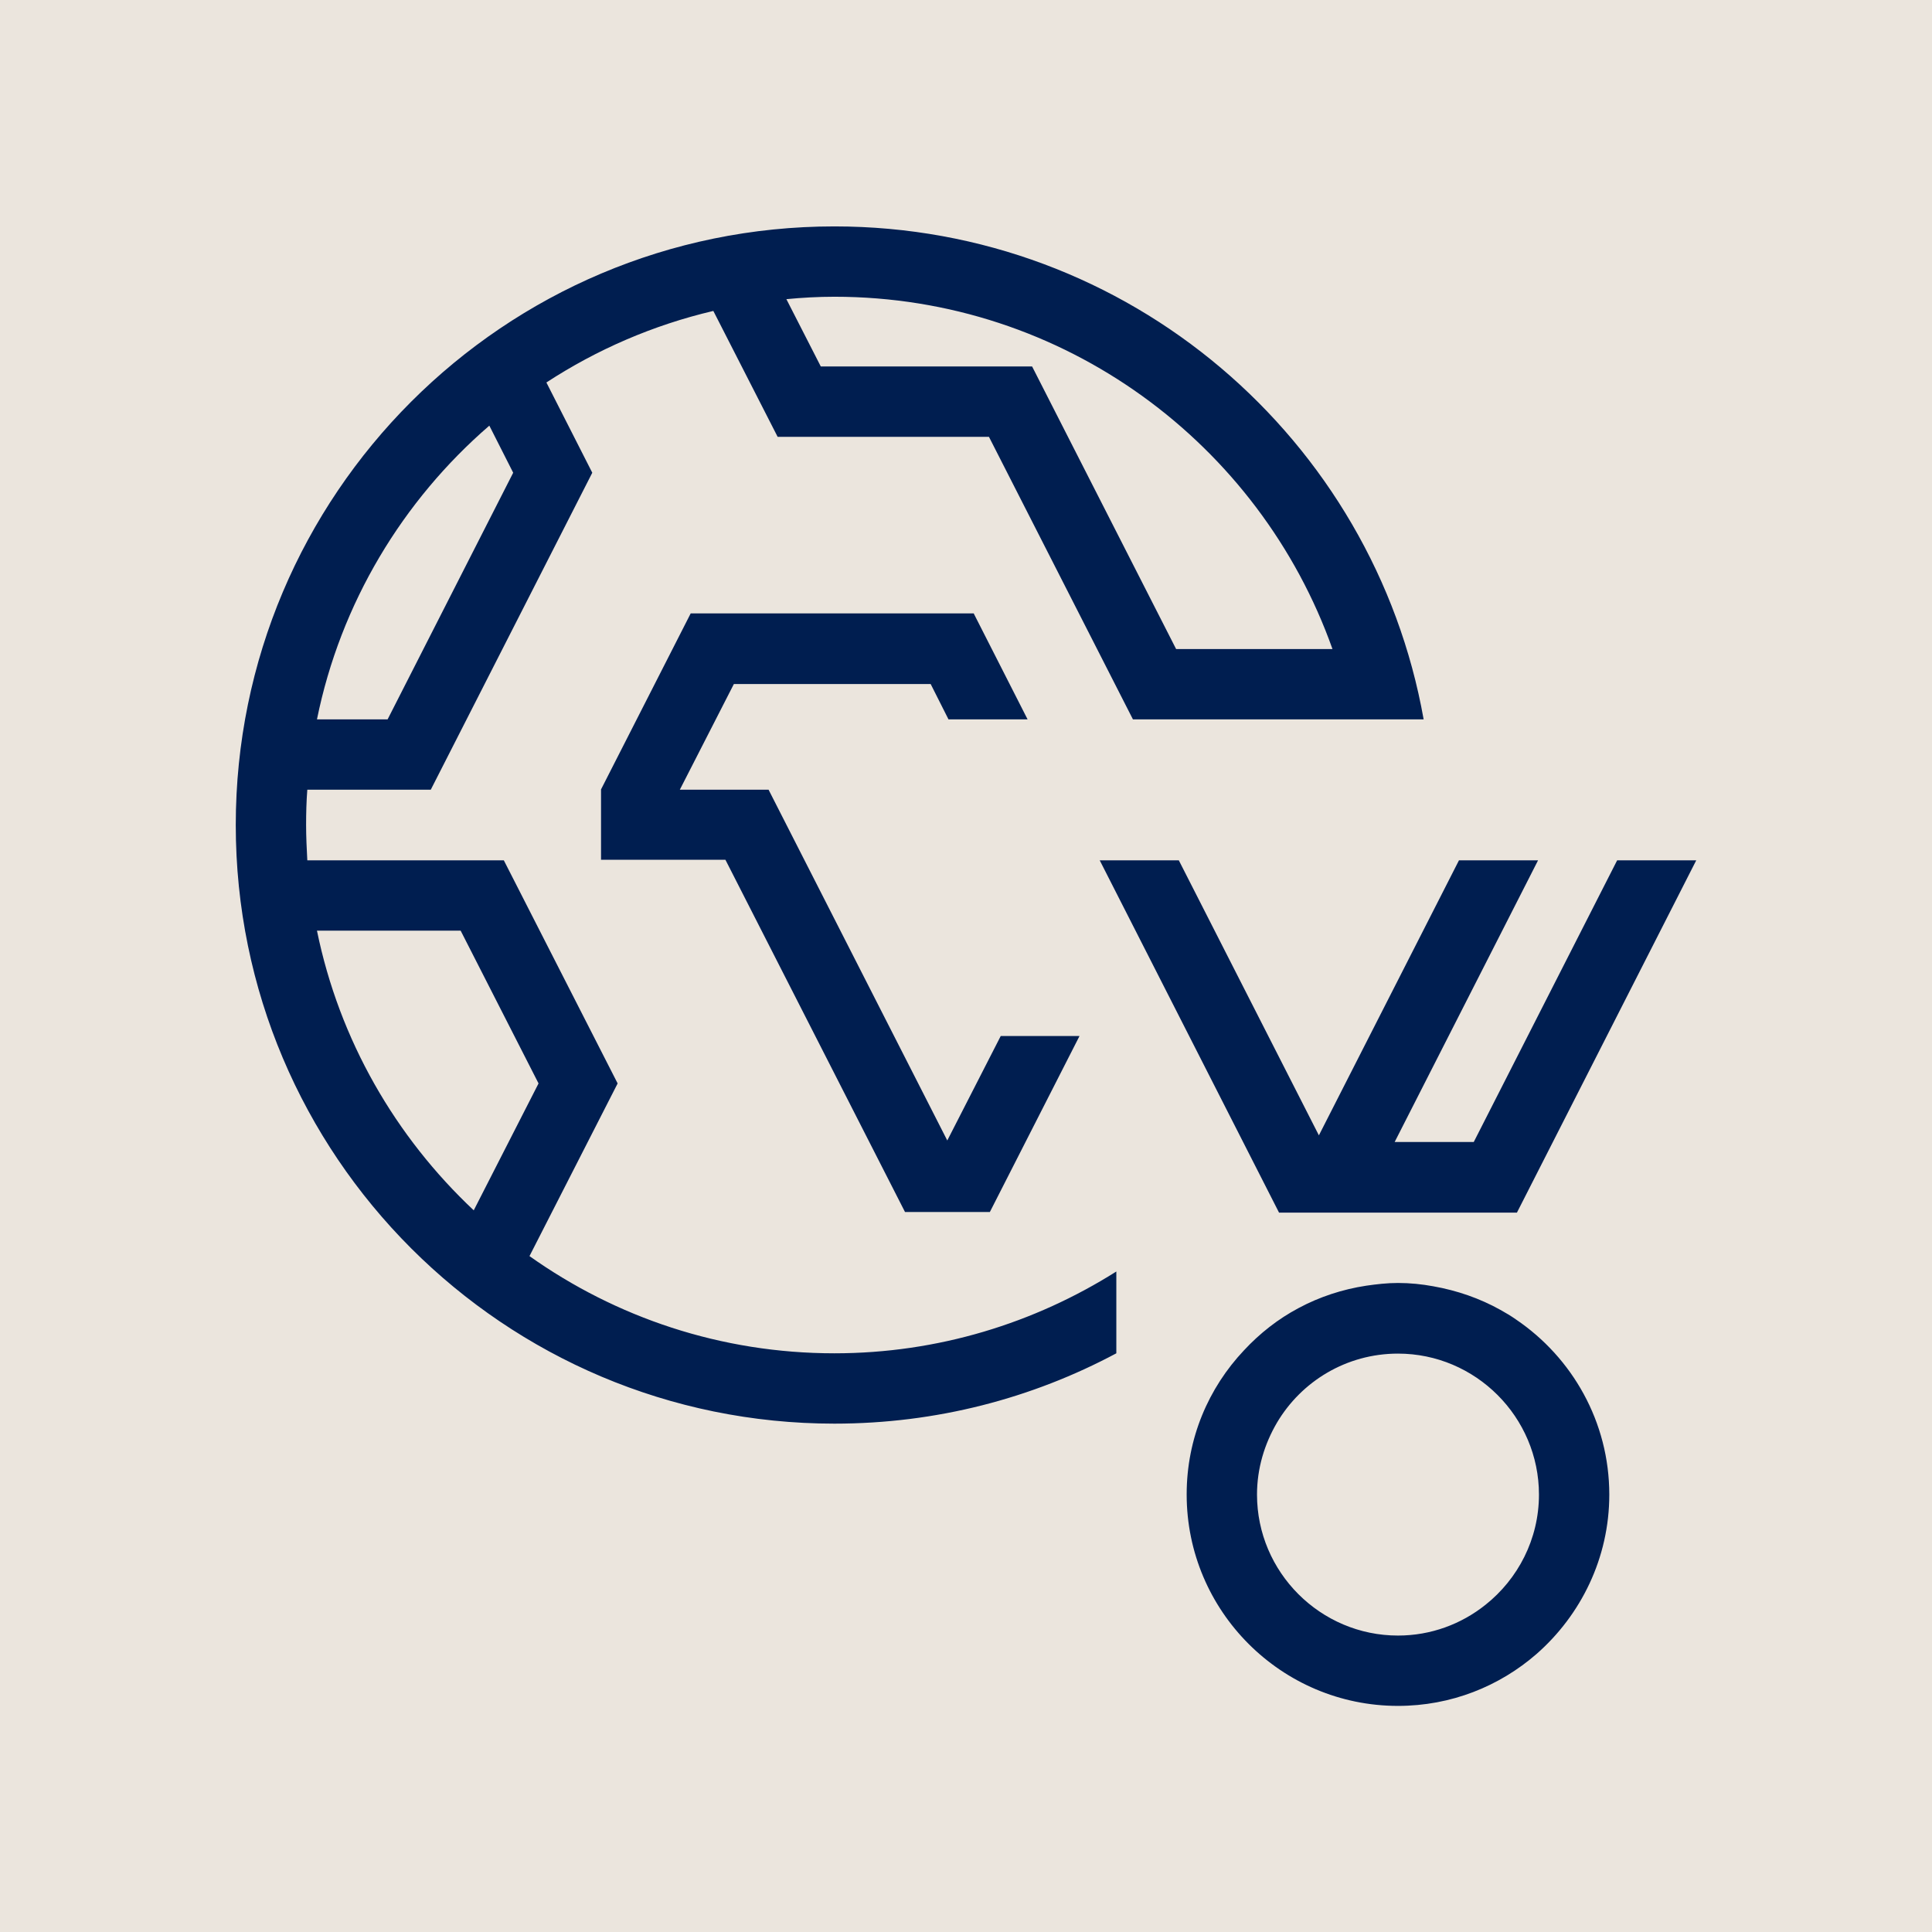
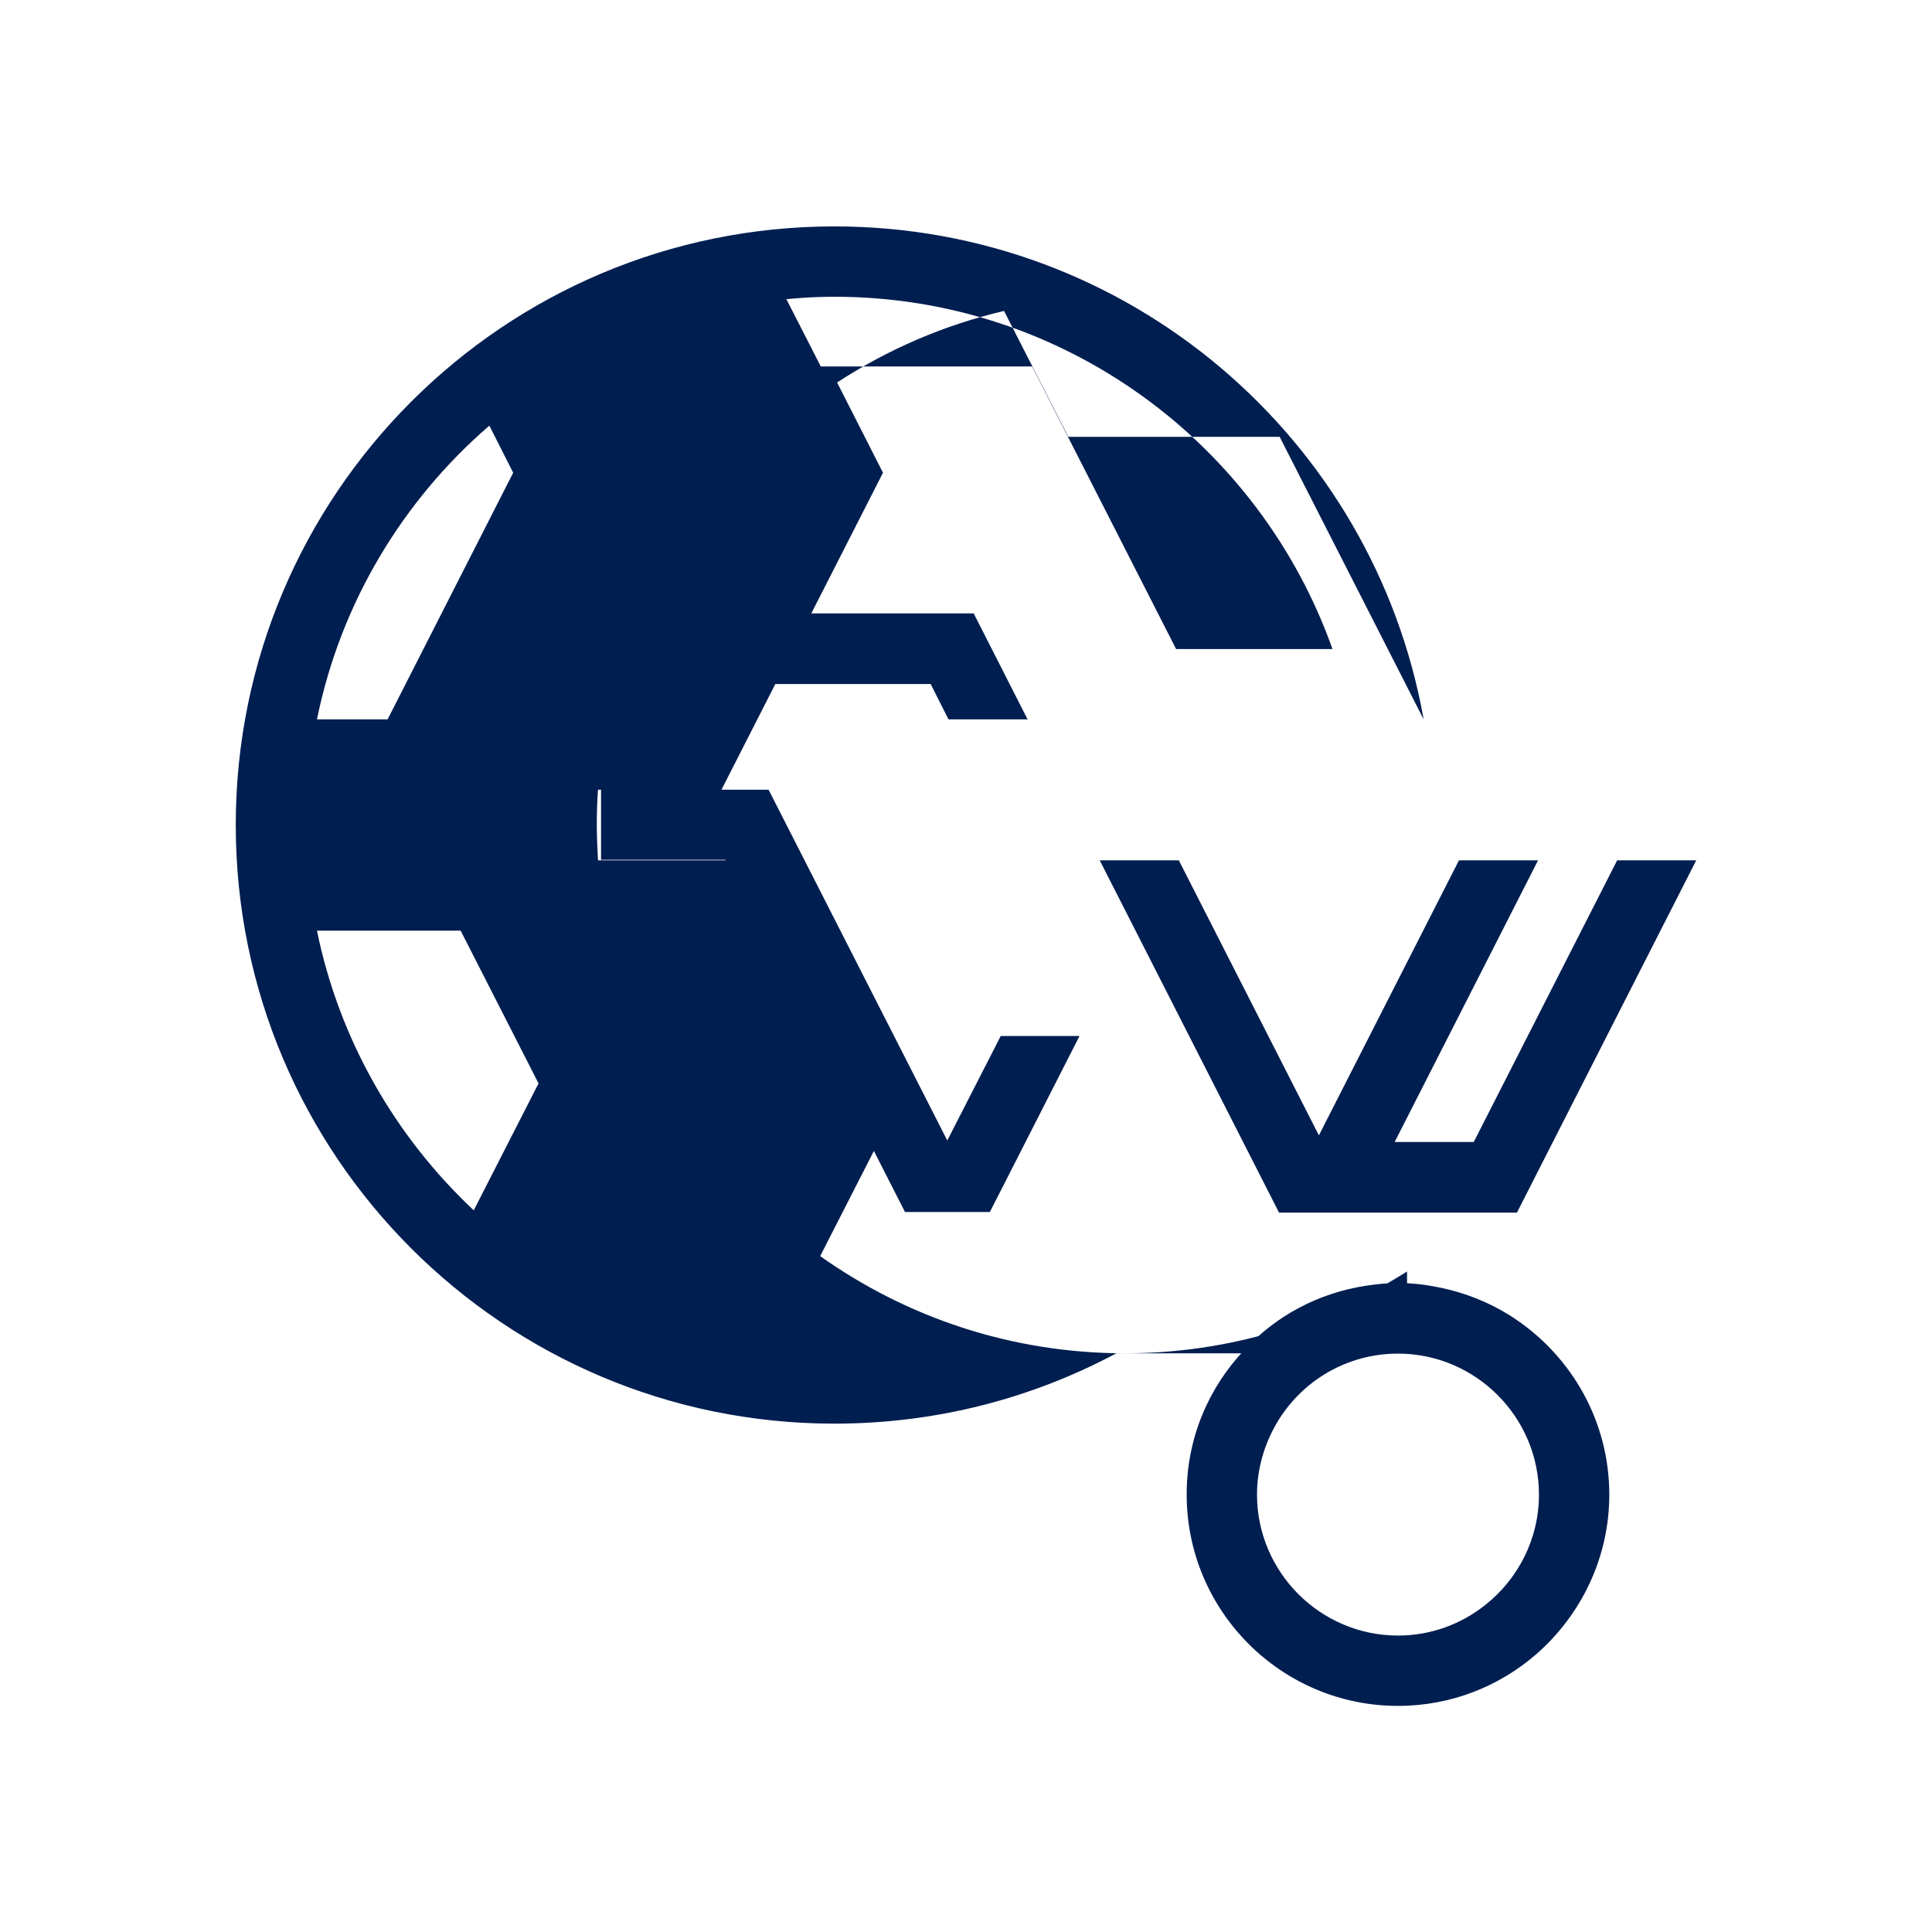
<svg xmlns="http://www.w3.org/2000/svg" id="Camada_2" viewBox="0 0 64 64" width="64" height="64">
  <defs>
    <style>
      .cls-1 {
        fill: #001e50;
      }

      .cls-2 {
        fill: #ebe5dd;
      }
    </style>
  </defs>
  <g id="Camada_1-2" data-name="Camada_1">
    <g>
-       <rect class="cls-2" width="64" height="64" />
-       <path class="cls-1" d="M32.26,20.33l1.78,3.5h-2.62l-.59-1.17h-6.52l-1.79,3.5h2.94l5.92,11.62,1.77-3.46h2.61l-2.97,5.83h-2.81l-5.95-11.67h-4.12v-2.33l2.97-5.83h9.38ZM36.98,44.83c-2.79,1.49-5.96,2.33-9.34,2.33-10.95,0-19.83-8.88-19.83-19.83S16.69,7.5,27.64,7.5c9.76,0,17.87,7.05,19.52,16.33h-9.63l-4.77-9.36h-7l-2.13-4.17c-2,.47-3.86,1.28-5.53,2.37l1.52,2.99-5.35,10.5h-4.09c-.03.39-.04.77-.04,1.17s.02.78.04,1.17h6.51l3.77,7.39-2.92,5.72c2.86,2.03,6.34,3.22,10.1,3.22,3.43,0,6.63-1,9.34-2.71v2.71ZM26.05,9.91l1.14,2.23h7l4.77,9.36h5.18c-2.41-6.79-8.89-11.67-16.5-11.67-.54,0-1.07.03-1.59.08ZM10.49,23.83h2.35l4.16-8.17-.79-1.56c-2.87,2.48-4.93,5.88-5.71,9.73ZM15.69,40.1l2.15-4.21-2.58-5.06h-4.76c.74,3.62,2.6,6.83,5.2,9.27ZM39.31,49.5c0-1.85.72-3.52,1.9-4.77.52-.56,1.13-1.04,1.81-1.4.69-.37,1.45-.62,2.24-.74.35-.05.69-.09,1.05-.09.4,0,.79.04,1.17.11.79.14,1.54.4,2.22.78.18.1.35.2.52.32,1.86,1.26,3.09,3.39,3.09,5.8,0,2.1-.94,3.99-2.41,5.28-1.23,1.07-2.83,1.72-4.59,1.72-3.86,0-7-3.14-7-7ZM42.3,47.13c-.41.7-.66,1.51-.66,2.38,0,2.57,2.1,4.67,4.67,4.67,1.09,0,2.1-.38,2.9-1.02,1.07-.85,1.77-2.17,1.77-3.65,0-2.57-2.1-4.67-4.67-4.67-1.71,0-3.2.92-4.01,2.29ZM53.57,28.5l-4.75,9.33h-2.62l4.75-9.33h-2.62l-4.64,9.11-4.64-9.11h-2.62l5.94,11.67h7.88l5.94-11.67h-2.62Z" />
+       <path class="cls-1" d="M32.26,20.33l1.78,3.5h-2.62l-.59-1.17h-6.52l-1.79,3.5h2.94l5.92,11.62,1.77-3.46h2.61l-2.97,5.83h-2.81l-5.95-11.67h-4.12v-2.33l2.97-5.83h9.38ZM36.98,44.83c-2.79,1.49-5.96,2.33-9.34,2.33-10.95,0-19.83-8.88-19.83-19.83S16.69,7.5,27.64,7.5c9.76,0,17.87,7.05,19.52,16.33l-4.77-9.36h-7l-2.13-4.17c-2,.47-3.86,1.28-5.53,2.37l1.52,2.99-5.35,10.5h-4.09c-.03.39-.04.77-.04,1.17s.02.78.04,1.17h6.51l3.77,7.39-2.92,5.72c2.86,2.03,6.34,3.22,10.1,3.22,3.43,0,6.63-1,9.34-2.71v2.71ZM26.05,9.91l1.14,2.23h7l4.77,9.36h5.18c-2.41-6.79-8.89-11.67-16.5-11.67-.54,0-1.07.03-1.59.08ZM10.49,23.83h2.35l4.16-8.17-.79-1.56c-2.87,2.48-4.93,5.88-5.71,9.73ZM15.69,40.1l2.15-4.21-2.58-5.06h-4.76c.74,3.62,2.6,6.83,5.2,9.27ZM39.31,49.5c0-1.85.72-3.52,1.9-4.77.52-.56,1.13-1.04,1.81-1.4.69-.37,1.45-.62,2.24-.74.35-.05.69-.09,1.05-.09.4,0,.79.04,1.17.11.79.14,1.54.4,2.22.78.18.1.35.2.52.32,1.86,1.26,3.09,3.39,3.09,5.8,0,2.1-.94,3.99-2.41,5.28-1.23,1.07-2.83,1.72-4.59,1.72-3.86,0-7-3.14-7-7ZM42.3,47.13c-.41.7-.66,1.51-.66,2.38,0,2.57,2.1,4.67,4.67,4.67,1.09,0,2.1-.38,2.9-1.02,1.07-.85,1.77-2.17,1.77-3.65,0-2.57-2.1-4.67-4.67-4.67-1.71,0-3.2.92-4.01,2.29ZM53.57,28.5l-4.75,9.33h-2.62l4.75-9.33h-2.62l-4.64,9.11-4.64-9.11h-2.62l5.94,11.67h7.88l5.94-11.67h-2.62Z" />
    </g>
  </g>
</svg>